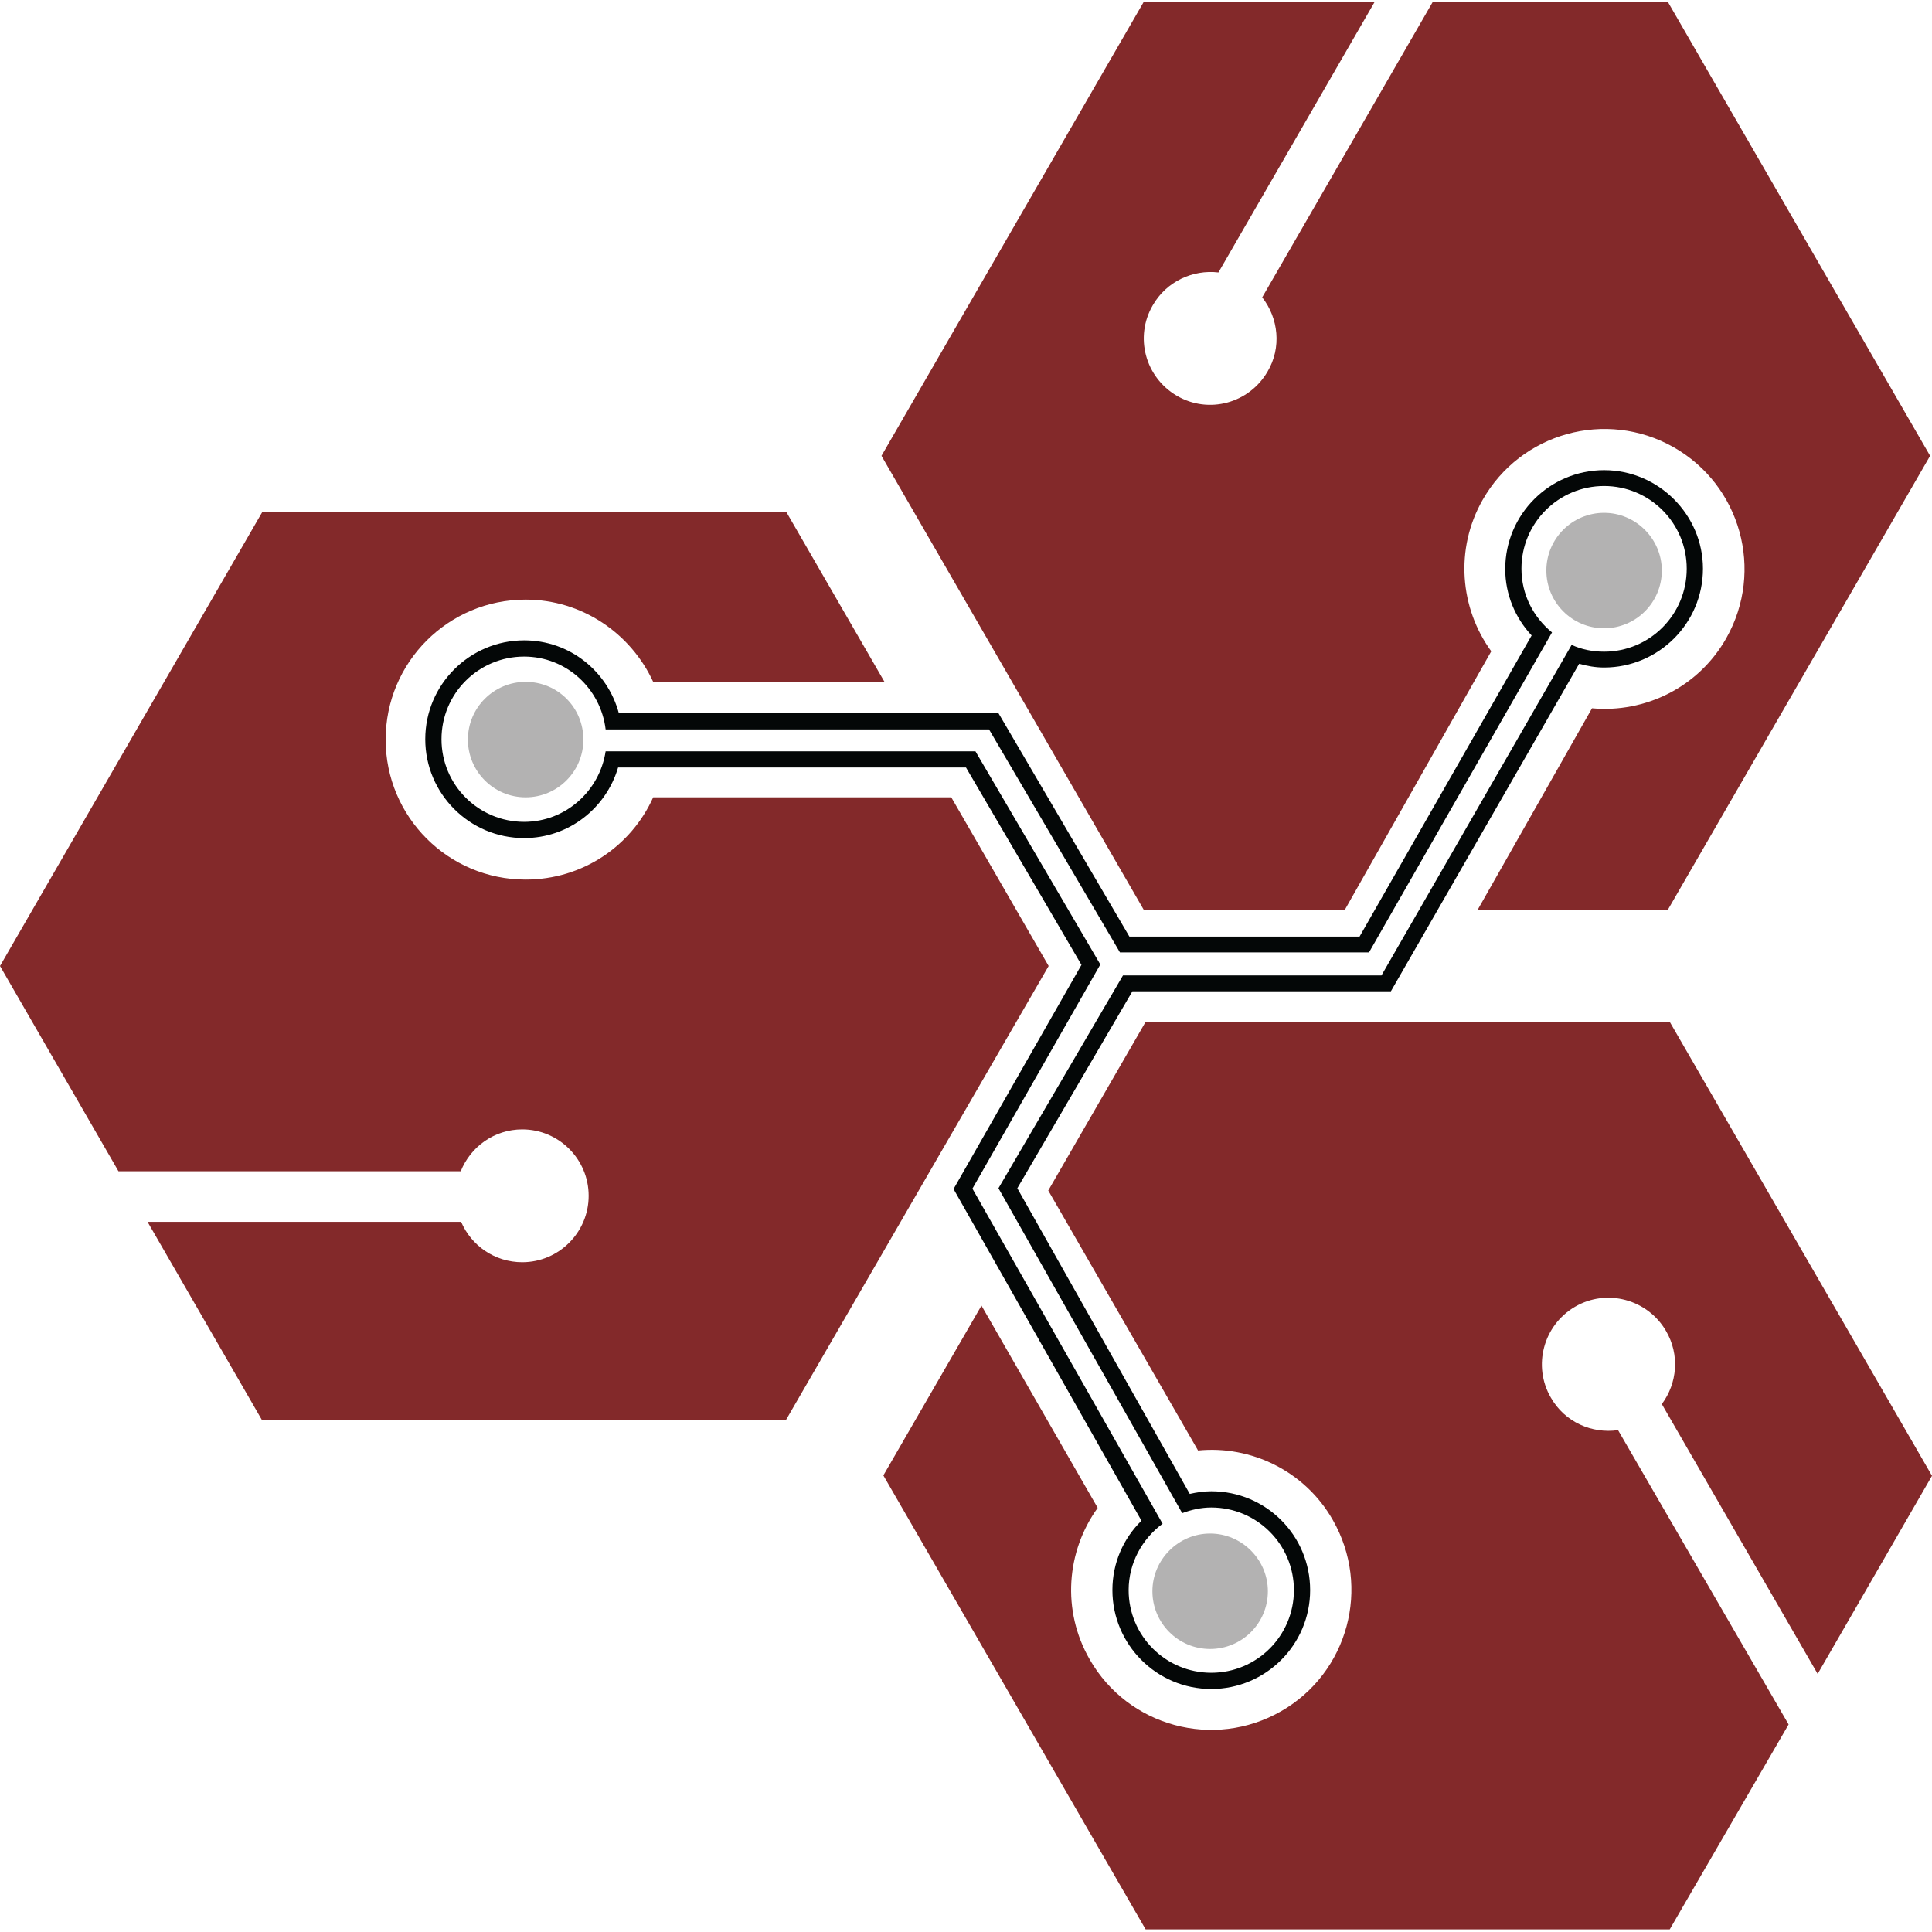
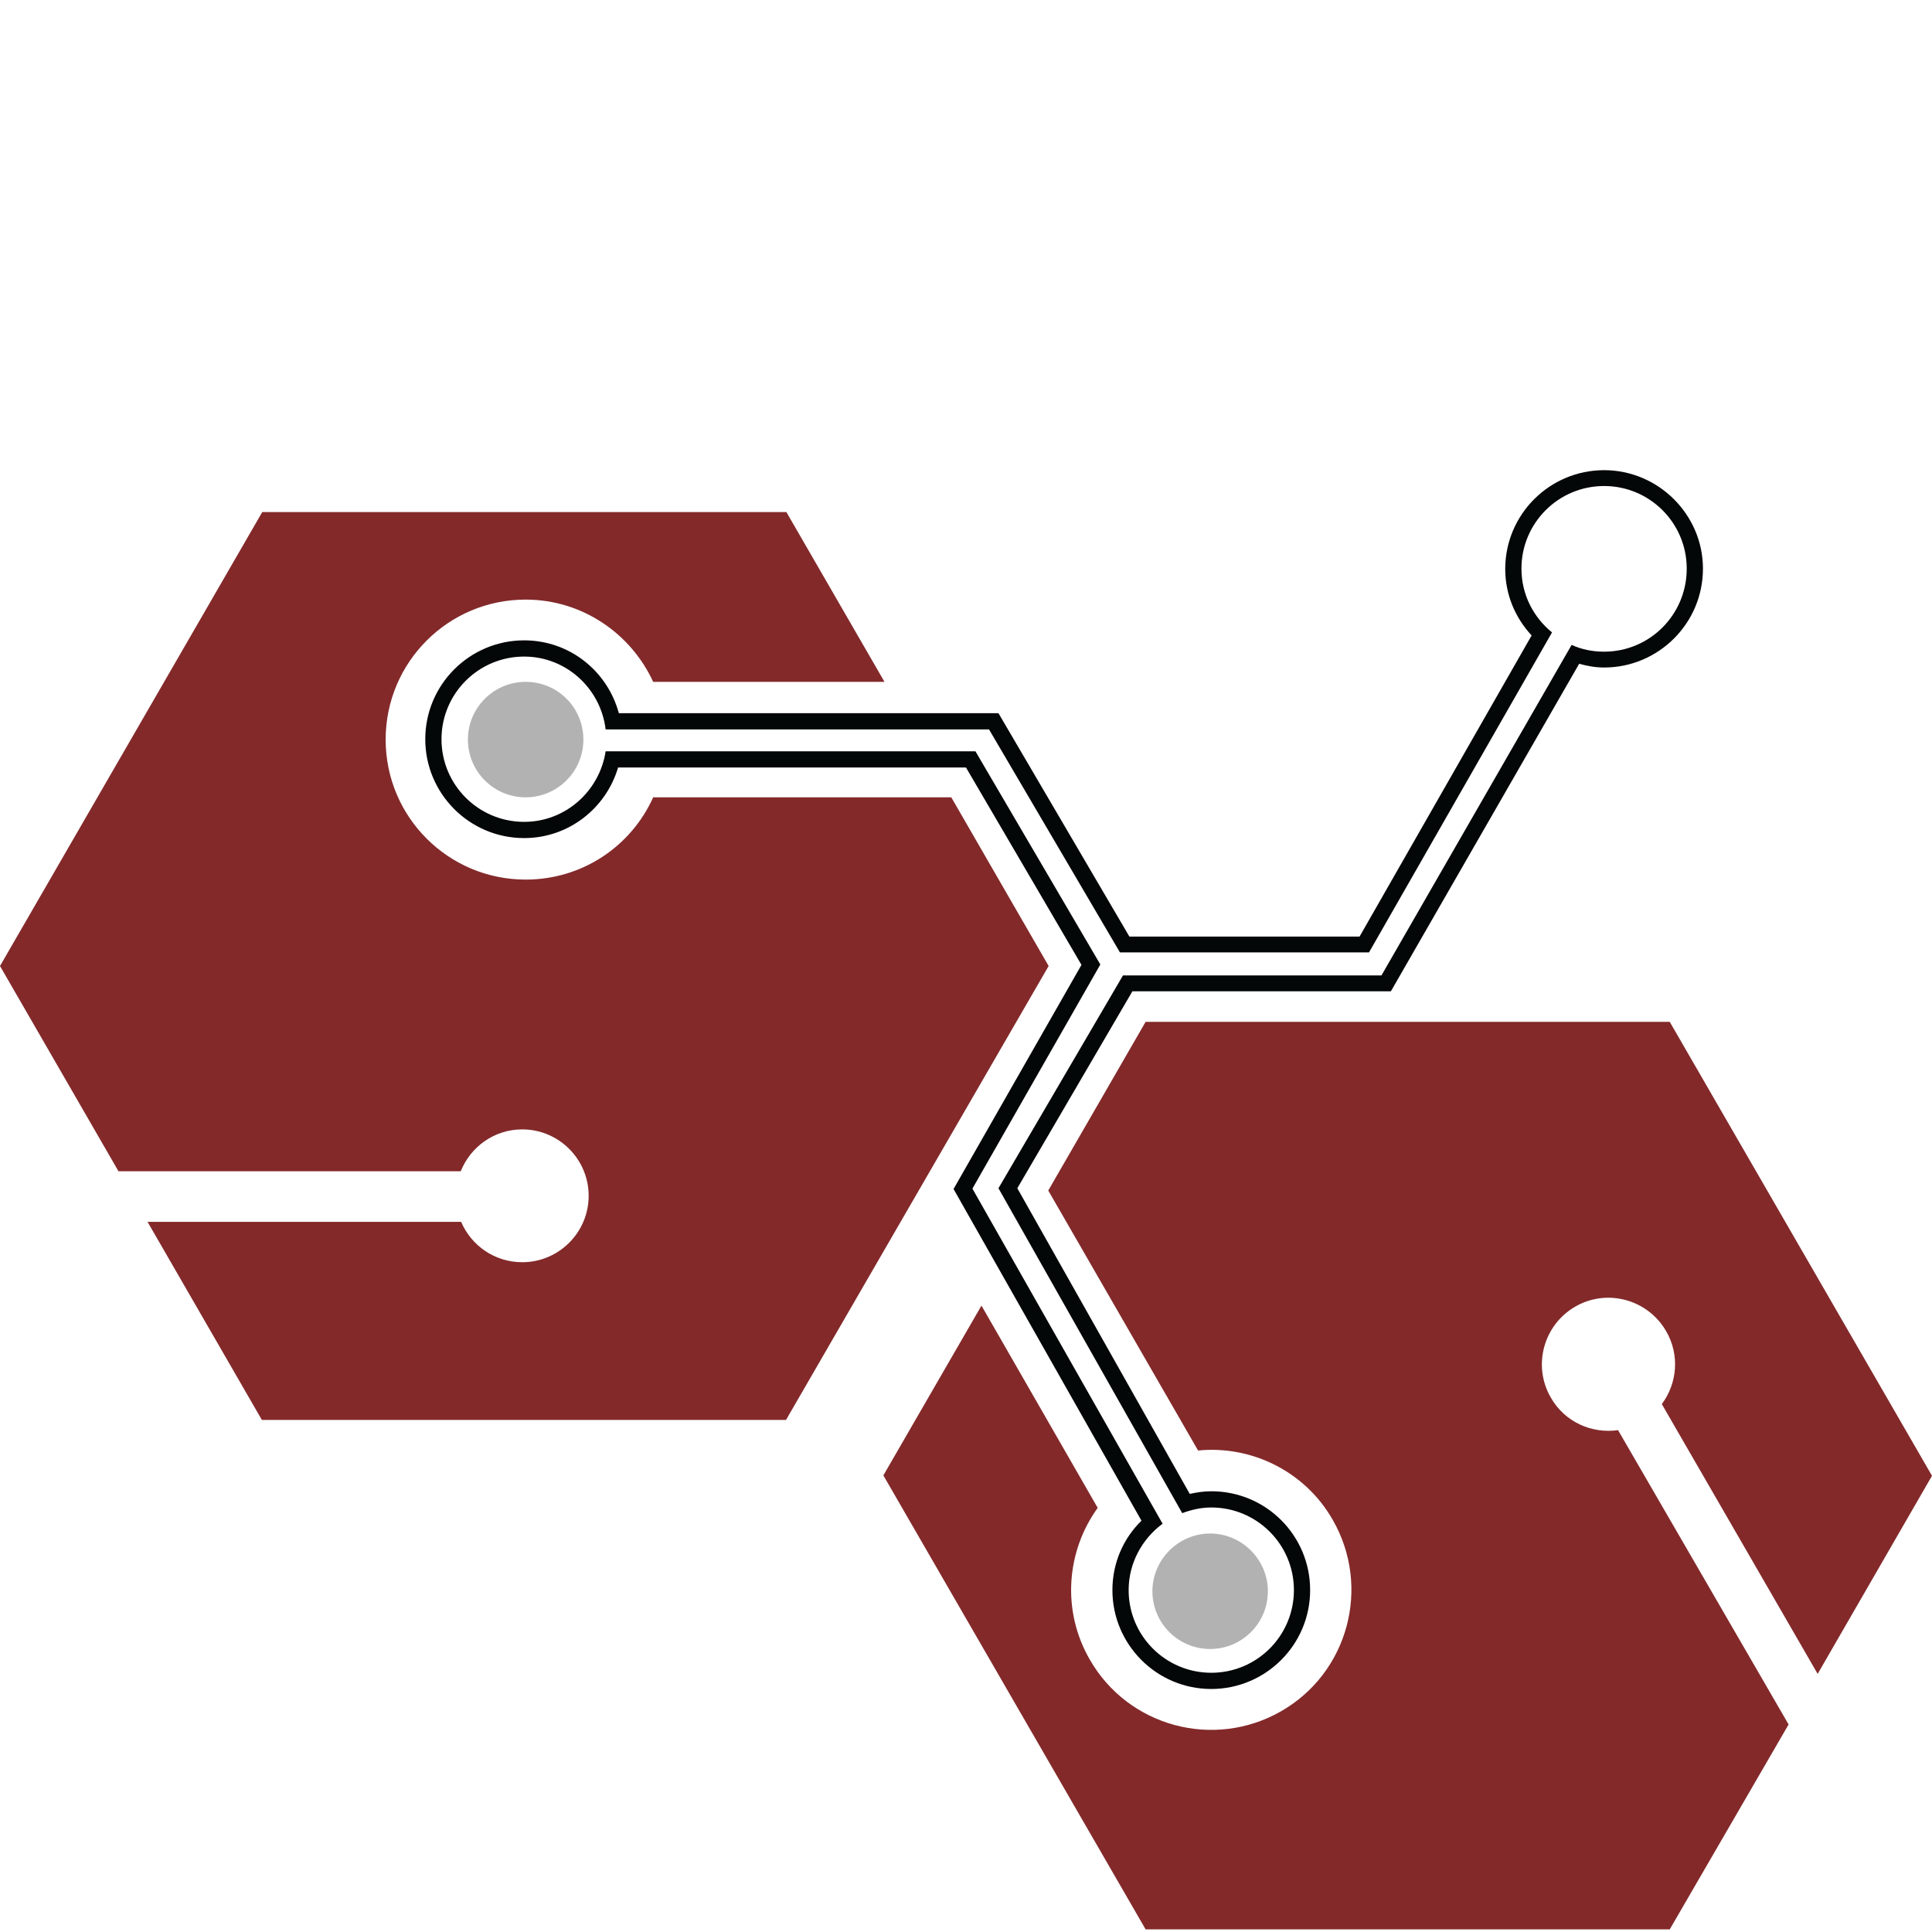
<svg xmlns="http://www.w3.org/2000/svg" version="1.1" id="Layer_1" x="0px" y="0px" viewBox="0 0 512 512" style="enable-background:new 0 0 512 512;" xml:space="preserve">
  <style type="text/css">
	.st0{fill:#83292A;}
	.st1{fill:#B3B2B2;}
	.st2{fill:#040707;}
</style>
  <g>
    <path class="st0" d="M252.1,211.3h-79c-5.8,12.9-18.7,21.8-33.8,21.8c-20.5,0-37.1-16.6-37.1-37.1c0-20.5,16.6-37.1,37.1-37.1   c15,0,27.9,9,33.8,21.8h61.3l-26-45H69.5L0,256l31.4,54.4h90.7c2.6-6.5,8.9-11.1,16.3-11.1c9.7,0,17.6,7.9,17.6,17.6   c0,9.7-7.9,17.6-17.6,17.6c-7.3,0-13.5-4.4-16.2-10.7H39.1l30.3,52.5h138.9L277.9,256L252.1,211.3" />
-     <path class="st0" d="M511.5,120.8L442,0.5h-62.3l-45.2,78.3c4.3,5.5,5.2,13.3,1.4,19.7c-4.9,8.4-15.6,11.3-24,6.4   c-8.4-4.9-11.3-15.6-6.4-24c3.6-6.3,10.6-9.5,17.4-8.7l41.4-71.7h-61.2l-69.5,120.3l69.5,120.3h53.3l38.8-68.5   c-8.3-11.4-9.7-27.1-2.3-40.1c10.1-17.8,32.7-24.1,50.6-14c17.8,10.1,24.1,32.7,14,50.6c-7.4,13.1-21.6,19.9-35.6,18.6l-30.3,53.4   H442L511.5,120.8" />
    <path class="st0" d="M481.7,443.6l30.3-52.5l-69.5-120.3H303.6l-25.8,44.7l39.7,68.9c14-1.4,28.3,5.4,35.7,18.4   c10.2,17.8,4.1,40.5-13.7,50.7c-17.8,10.2-40.5,4.1-50.7-13.7c-7.5-13-6.2-28.7,2.1-40.2l-30.8-53.6l-26,45l69.5,120.3h138.9   L474,457l-45.2-78c-6.9,1-14.1-2.1-17.8-8.6c-4.9-8.4-2-19.2,6.4-24.1c8.4-4.9,19.2-2,24.1,6.4c3.7,6.3,3,13.9-1.1,19.4   L481.7,443.6" />
-     <path class="st1" d="M440.4,151.2c0,8.5-6.9,15.3-15.3,15.3c-8.5,0-15.3-6.9-15.3-15.3c0-8.5,6.9-15.3,15.3-15.3   C433.5,135.9,440.4,142.8,440.4,151.2" />
    <path class="st1" d="M154.6,196c0,8.5-6.9,15.3-15.3,15.3c-8.5,0-15.3-6.9-15.3-15.3c0-8.5,6.9-15.3,15.3-15.3   C147.8,180.7,154.6,187.5,154.6,196" />
    <path class="st1" d="M336,421.7c0,8.5-6.9,15.3-15.3,15.3c-8.5,0-15.3-6.9-15.3-15.3s6.9-15.3,15.3-15.3   C329.1,406.4,336,413.3,336,421.7" />
    <path class="st2" d="M425.1,124.6c-14.4,0-26.2,11.7-26.2,26.2c0,6.8,2.7,13,7,17.6l-45.6,79.8h-61L264.6,189H164   c-3-11.1-13-19.3-25.1-19.3c-14.4,0-26.2,11.7-26.2,26.2c0,14.4,11.7,26.2,26.2,26.2c11.8,0,21.7-7.9,24.9-18.7H256l30.6,52.3   l-33.9,59.4l49.8,87.9c-4.8,4.7-7.7,11.2-7.7,18.4c0,14.4,11.7,26.2,26.2,26.2c14.4,0,26.2-11.7,26.2-26.2s-11.7-26.2-26.2-26.2   c-2,0-3.9,0.3-5.7,0.7l-45.7-81l30.5-52.2h68.5l49.9-86.8c2.1,0.6,4.3,1,6.6,1c14.4,0,26.2-11.7,26.2-26.2   C451.3,136.4,439.5,124.6,425.1,124.6z M425.1,172.7c-3.1,0-6-0.6-8.6-1.8l-50.4,87.6h-68.5l-33,56.4l48.7,86.1   c2.4-0.9,5-1.5,7.7-1.5c12.1,0,21.9,9.8,21.9,21.9c0,12.1-9.8,21.9-21.9,21.9c-12.1,0-21.9-9.8-21.9-21.9c0-7.2,3.6-13.6,9-17.6   l-50.4-88.8l33.9-59.4l-33.1-56.5l-98,0c-1.6,10.5-10.6,18.7-21.6,18.7c-12.1,0-21.9-9.8-21.9-21.9c0-12.1,9.8-21.9,21.9-21.9   c11.2,0,20.3,8.5,21.6,19.3l101.6,0l34.7,59.1h66l48.5-84.8c-4.9-4-8.1-10-8.1-16.9c0-12.1,9.8-21.9,21.9-21.9   c12.1,0,21.9,9.8,21.9,21.9C447,162.9,437.2,172.7,425.1,172.7z" />
  </g>
</svg>